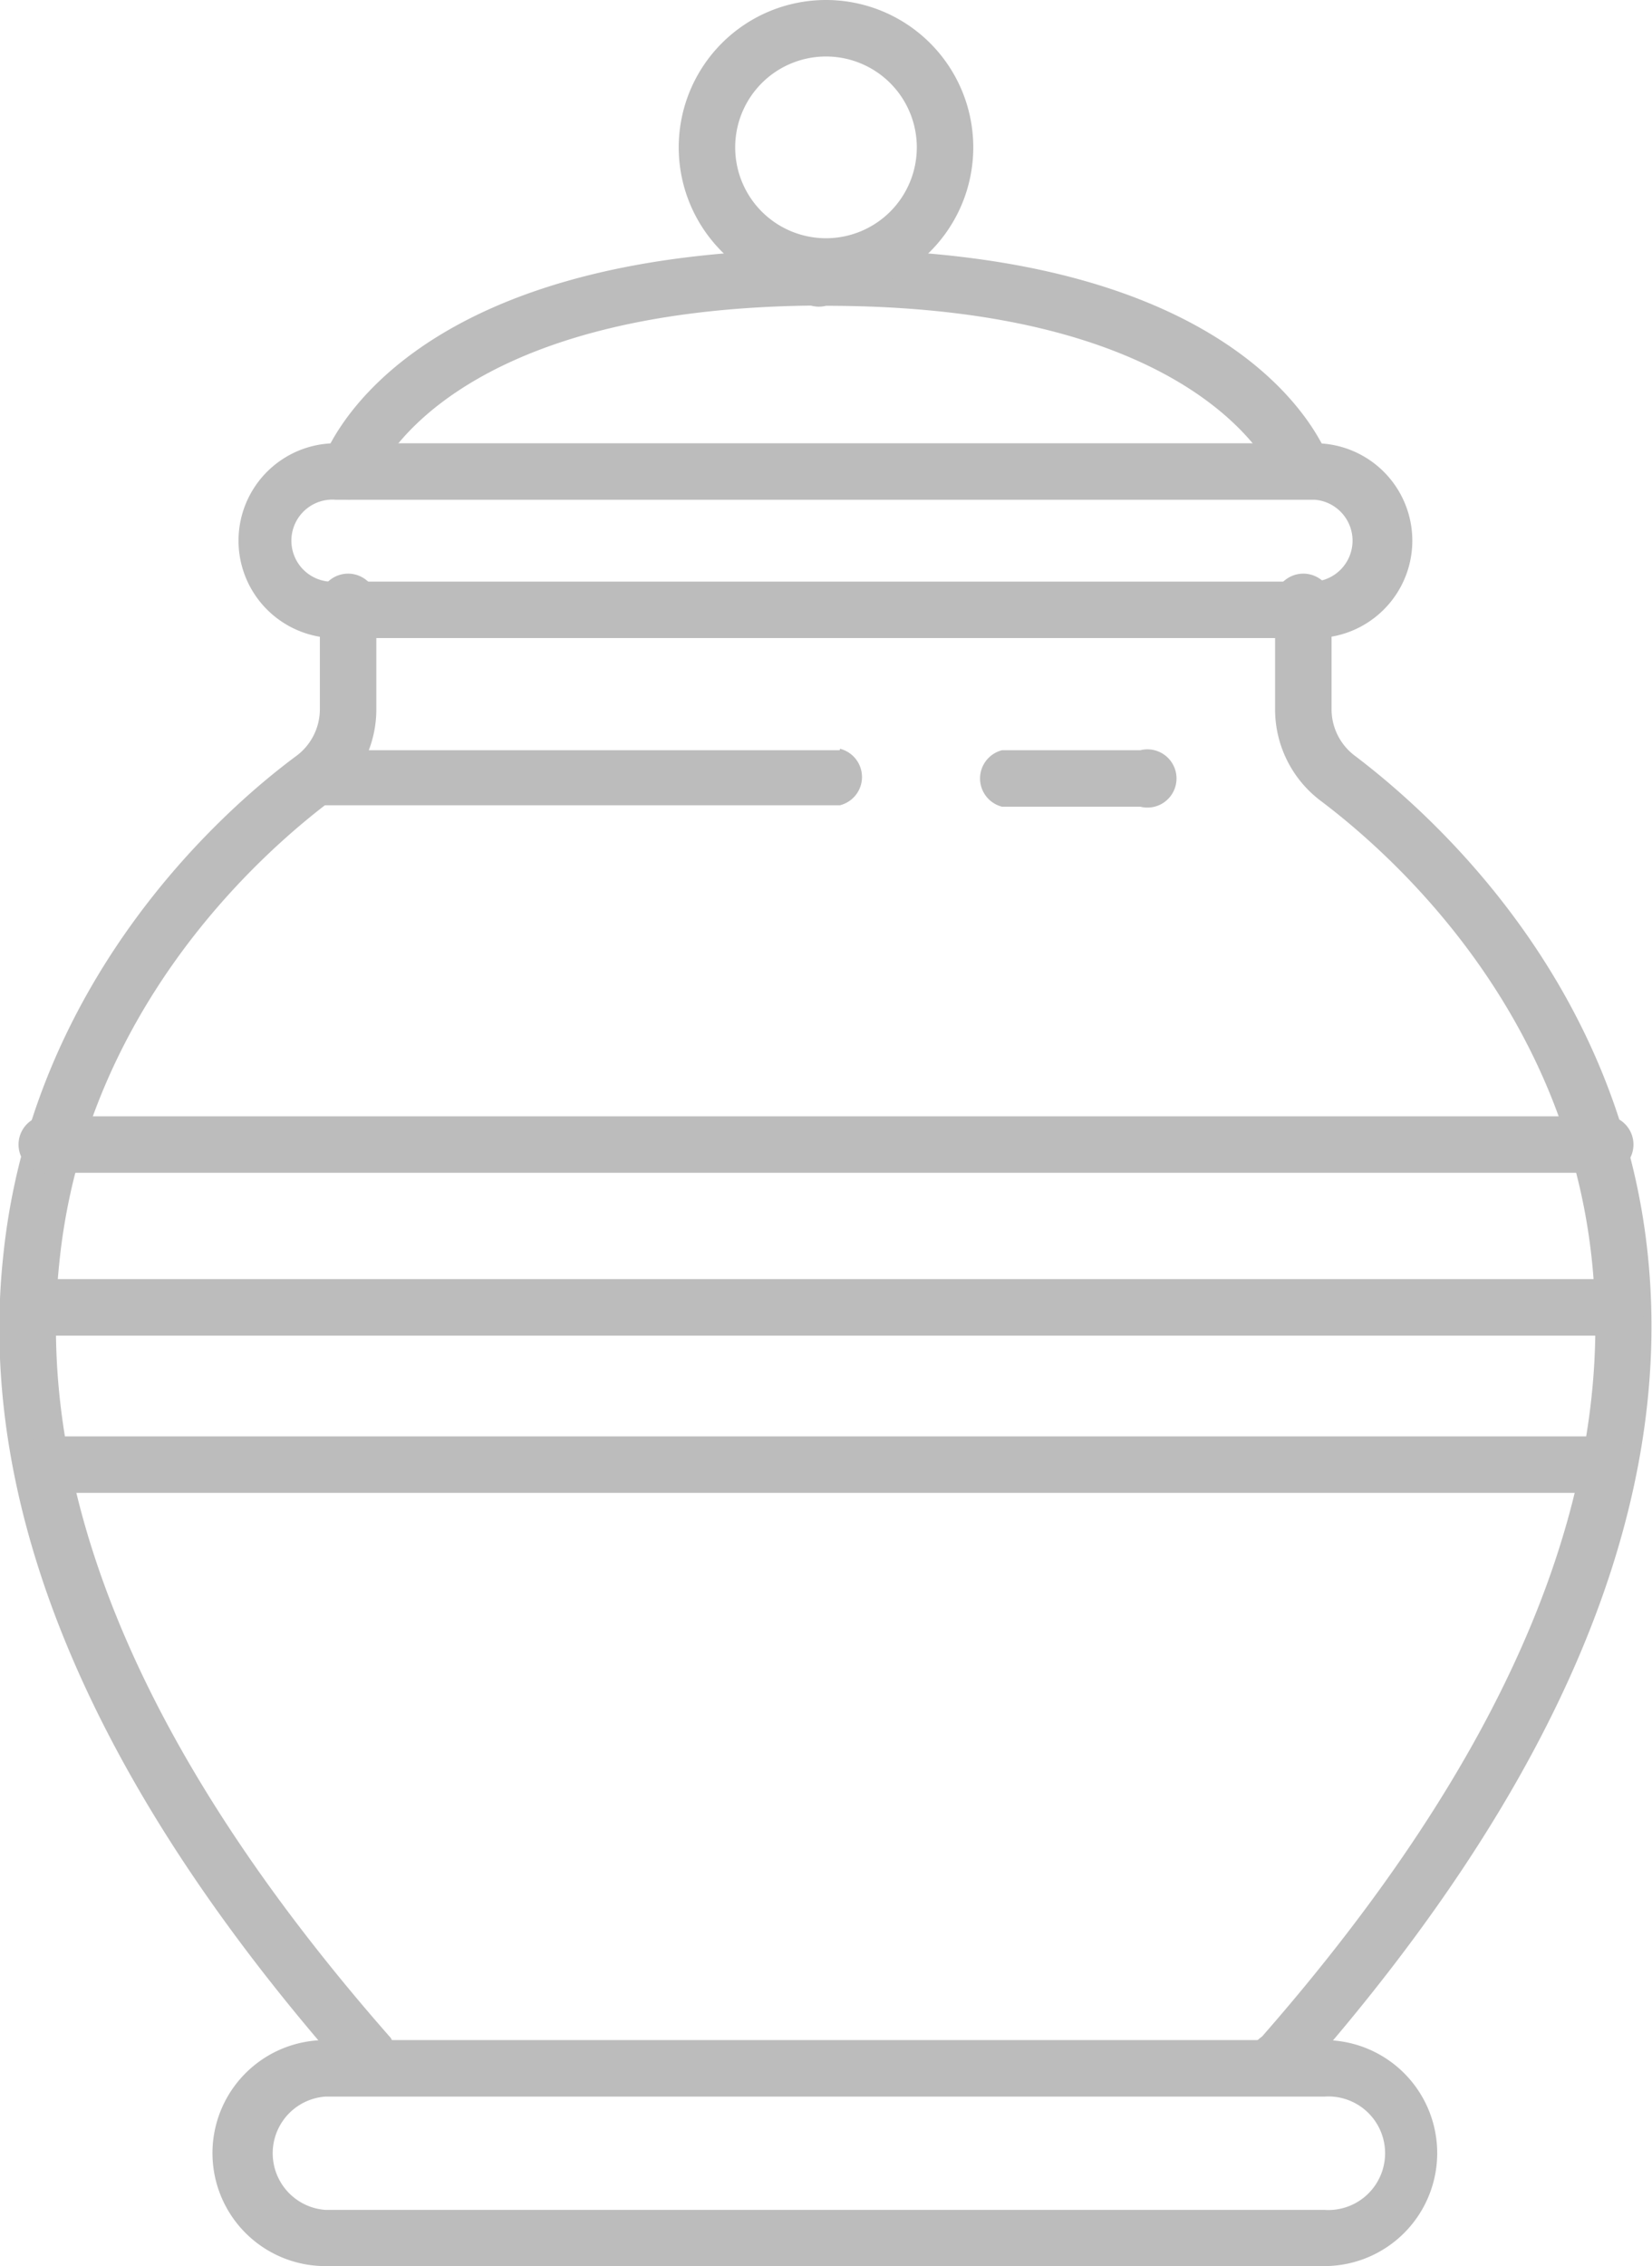
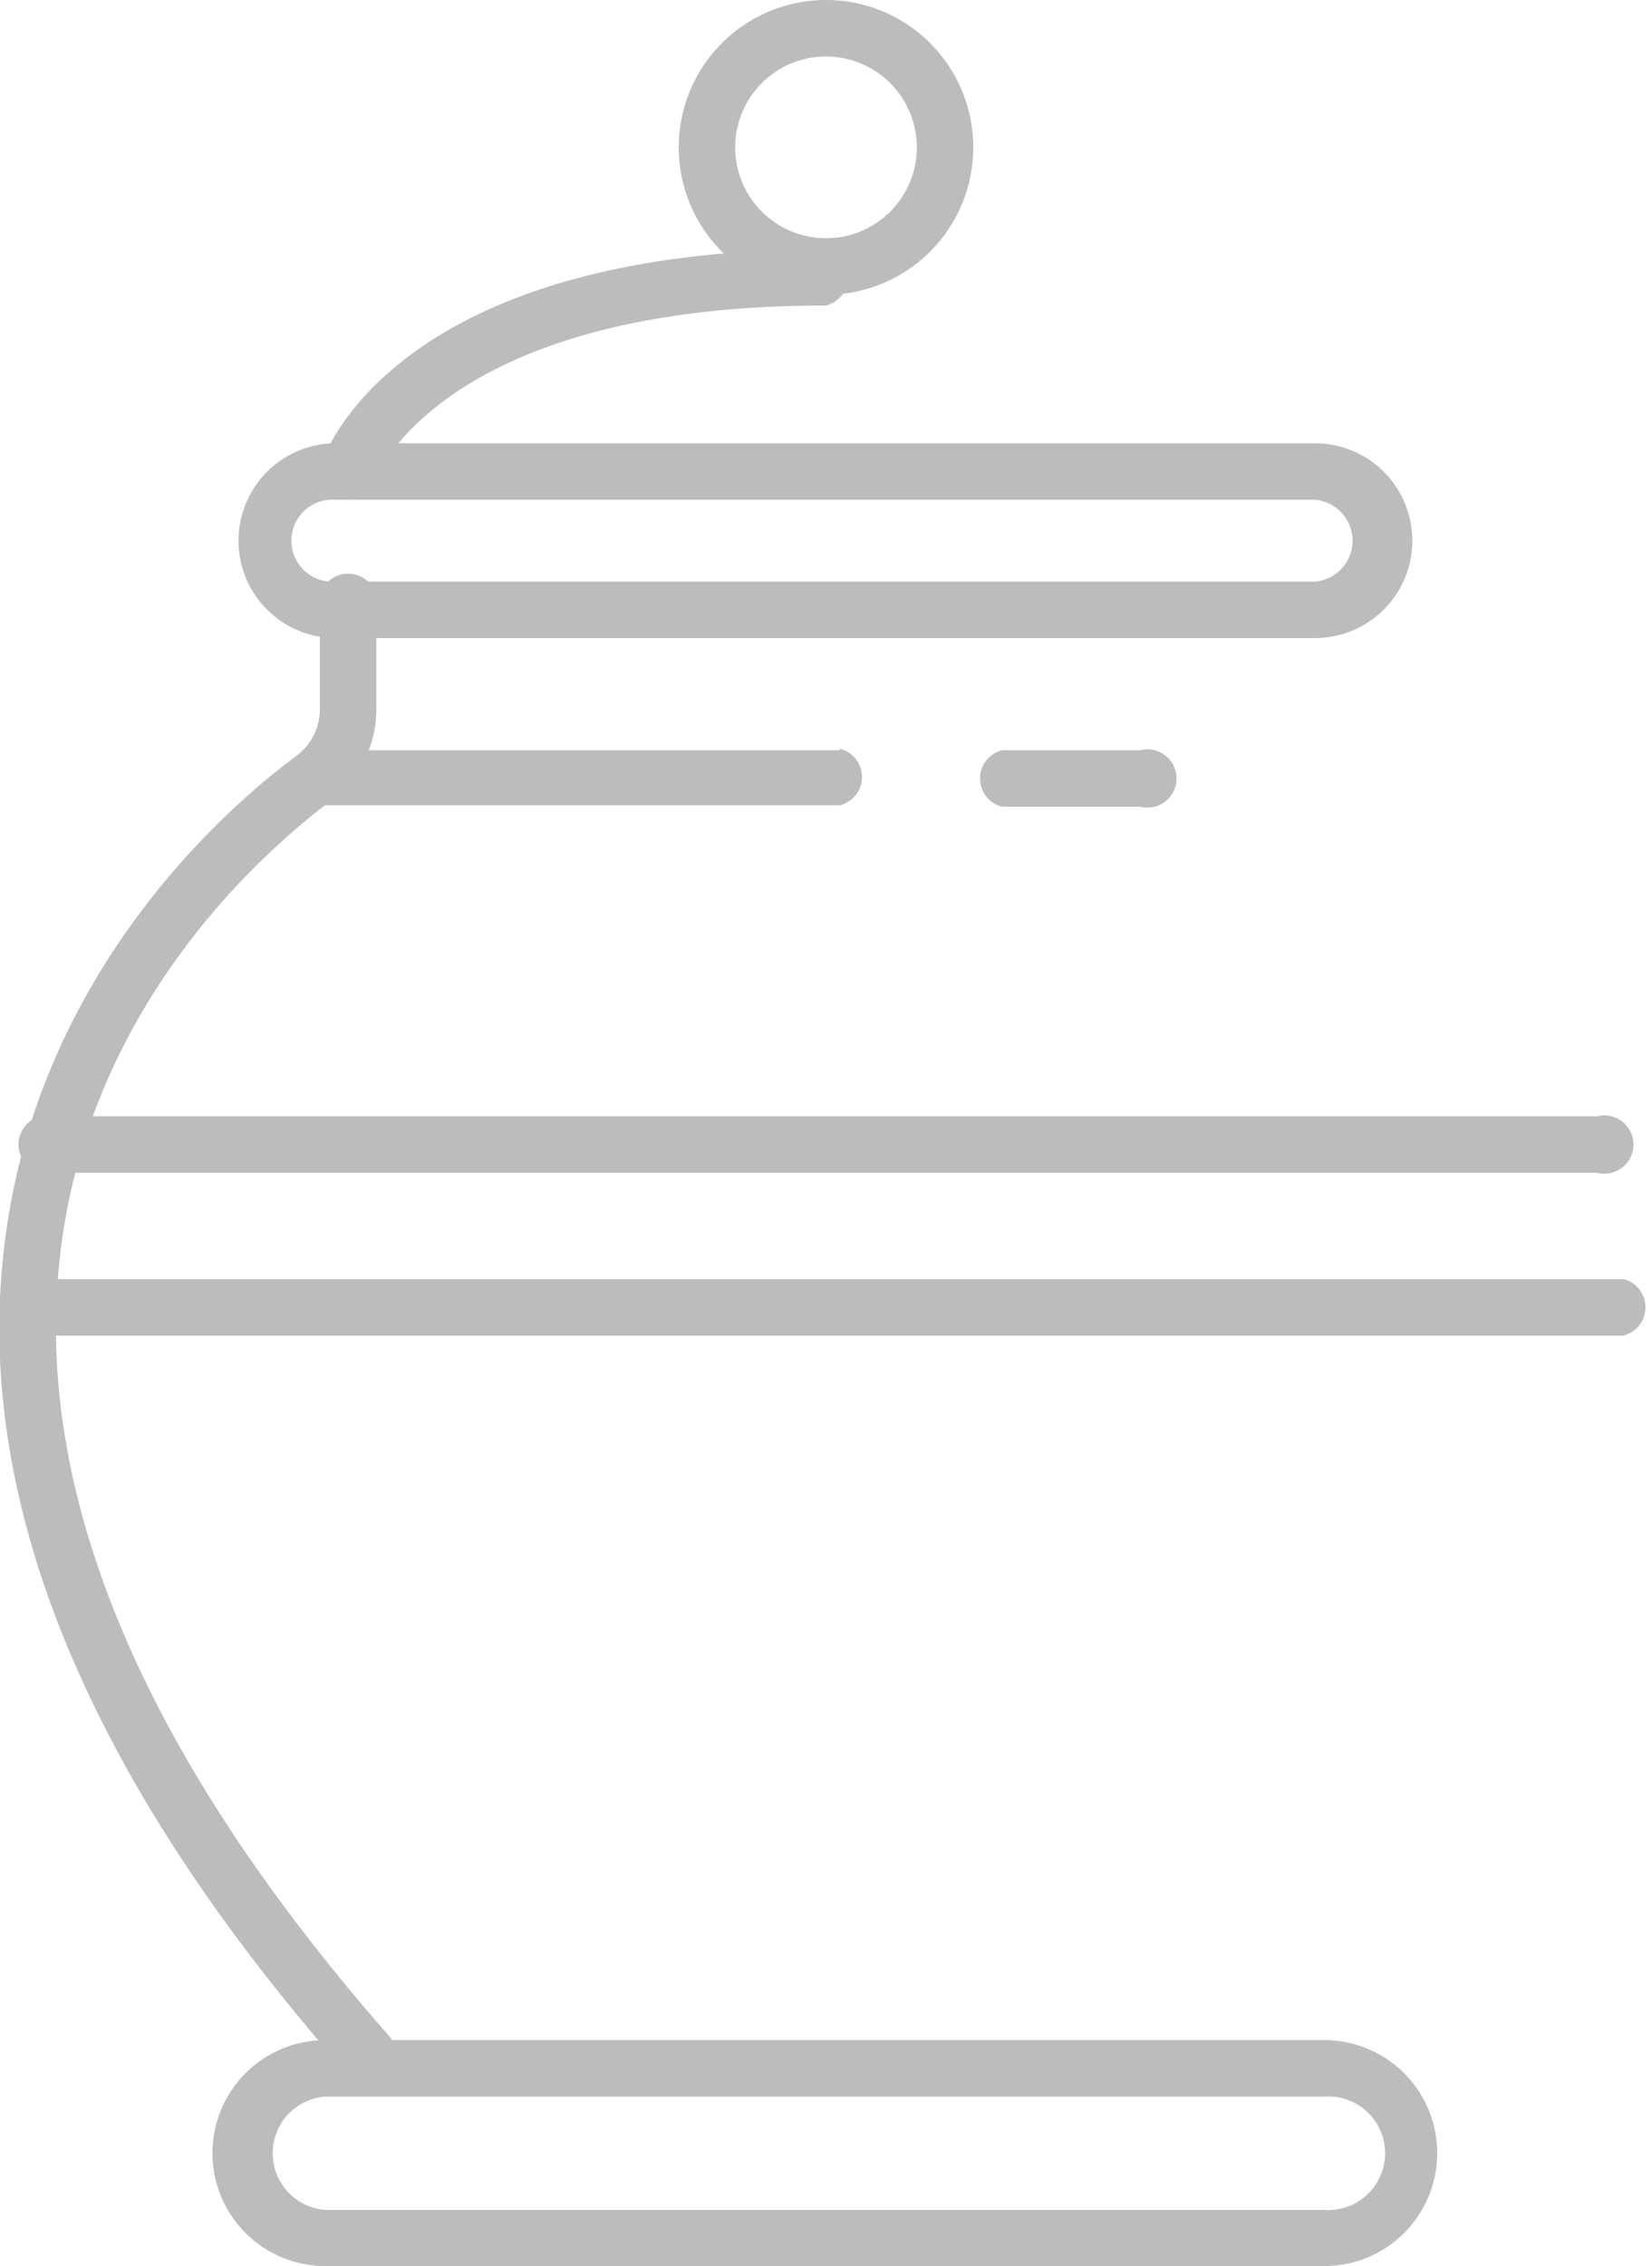
<svg xmlns="http://www.w3.org/2000/svg" id="Слой_4" data-name="Слой 4" viewBox="0 0 56.76 77.81">
  <defs>
    <style>.cls-1{fill:#bcbcbc;}</style>
  </defs>
  <title>u1</title>
  <path class="cls-1" d="M349.2,25C334.41,25,332,32,331.87,32.33a1,1,0,0,0,.92,1.26,1,1,0,0,0,.92-.66c0-.06,2.25-6,15.49-6a1,1,0,0,0,0-1.94Z" transform="translate(-320.82 -16.44)" />
  <path class="cls-1" d="M322.86,59.78c.88-8.62,6.81-13.95,9.32-15.84a3.93,3.93,0,0,0,1.57-3.17V37.38a1,1,0,1,0-1.94,0v3.39a2,2,0,0,1-.8,1.62c-2.71,2-9.12,7.81-10.08,17.18C320,68.28,324,77.75,332.8,87.7a1,1,0,0,0,1.45-1.28C325.86,76.89,322,67.92,322.86,59.78Z" transform="translate(-320.82 -16.44)" />
  <path class="cls-1" d="M366,31.66H332.36a3.34,3.34,0,1,0,0,6.69H366a3.34,3.34,0,0,0,0-6.69Zm0,4.75H332.36a1.41,1.41,0,1,1,0-2.81H366a1.41,1.41,0,0,1,0,2.81Z" transform="translate(-320.82 -16.44)" />
-   <path class="cls-1" d="M349.2,25a1,1,0,1,0,0,1.94c13.17,0,15.44,5.91,15.49,6a1,1,0,0,0,1.84-.6C366.42,32,364,25,349.2,25Z" transform="translate(-320.82 -16.44)" />
-   <path class="cls-1" d="M367.37,42.39a2,2,0,0,1-.8-1.62V37.38a1,1,0,1,0-1.94,0v3.39a3.93,3.93,0,0,0,1.57,3.17c2.51,1.89,8.44,7.21,9.32,15.83.84,8.13-3,17.08-11.34,26.6a1,1,0,1,0,1.45,1.28c8.73-9.94,12.7-19.39,11.81-28.08C376.49,50.2,370.08,44.44,367.37,42.39Z" transform="translate(-320.82 -16.44)" />
  <path class="cls-1" d="M366.35,86.49H332a3.88,3.88,0,0,0,0,7.76h34.32a3.88,3.88,0,0,0,0-7.76Zm0,5.83H332a1.95,1.95,0,0,1,0-3.89h34.32a1.95,1.95,0,1,1,0,3.89Z" transform="translate(-320.82 -16.44)" />
-   <path class="cls-1" d="M376.13,65.76H322.26a1,1,0,0,0,0,1.94h53.87a1,1,0,0,0,0-1.94Z" transform="translate(-320.82 -16.44)" />
  <path class="cls-1" d="M376.59,60.36H321.8a1,1,0,0,0,0,1.94h54.8a1,1,0,0,0,0-1.94Z" transform="translate(-320.82 -16.44)" />
  <path class="cls-1" d="M375.7,54.77h-53a1,1,0,1,0,0,1.94h53a1,1,0,1,0,0-1.94Z" transform="translate(-320.82 -16.44)" />
  <path class="cls-1" d="M349.2,16.44a5.06,5.06,0,1,0,5.06,5.06A5.06,5.06,0,0,0,349.2,16.44Zm0,8.18a3.12,3.12,0,1,1,3.12-3.12A3.12,3.12,0,0,1,349.2,24.62Z" transform="translate(-320.82 -16.44)" />
  <path class="cls-1" d="M360,42.2h-4.75a1,1,0,0,0,0,1.94H360a1,1,0,1,0,0-1.94Z" transform="translate(-320.82 -16.44)" />
  <path class="cls-1" d="M349.67,42.2H332.43a8,8,0,0,1-1.2,1.89.93.93,0,0,0,.21,0h18.24a1,1,0,0,0,0-1.94Z" transform="translate(-320.82 -16.44)" />
</svg>